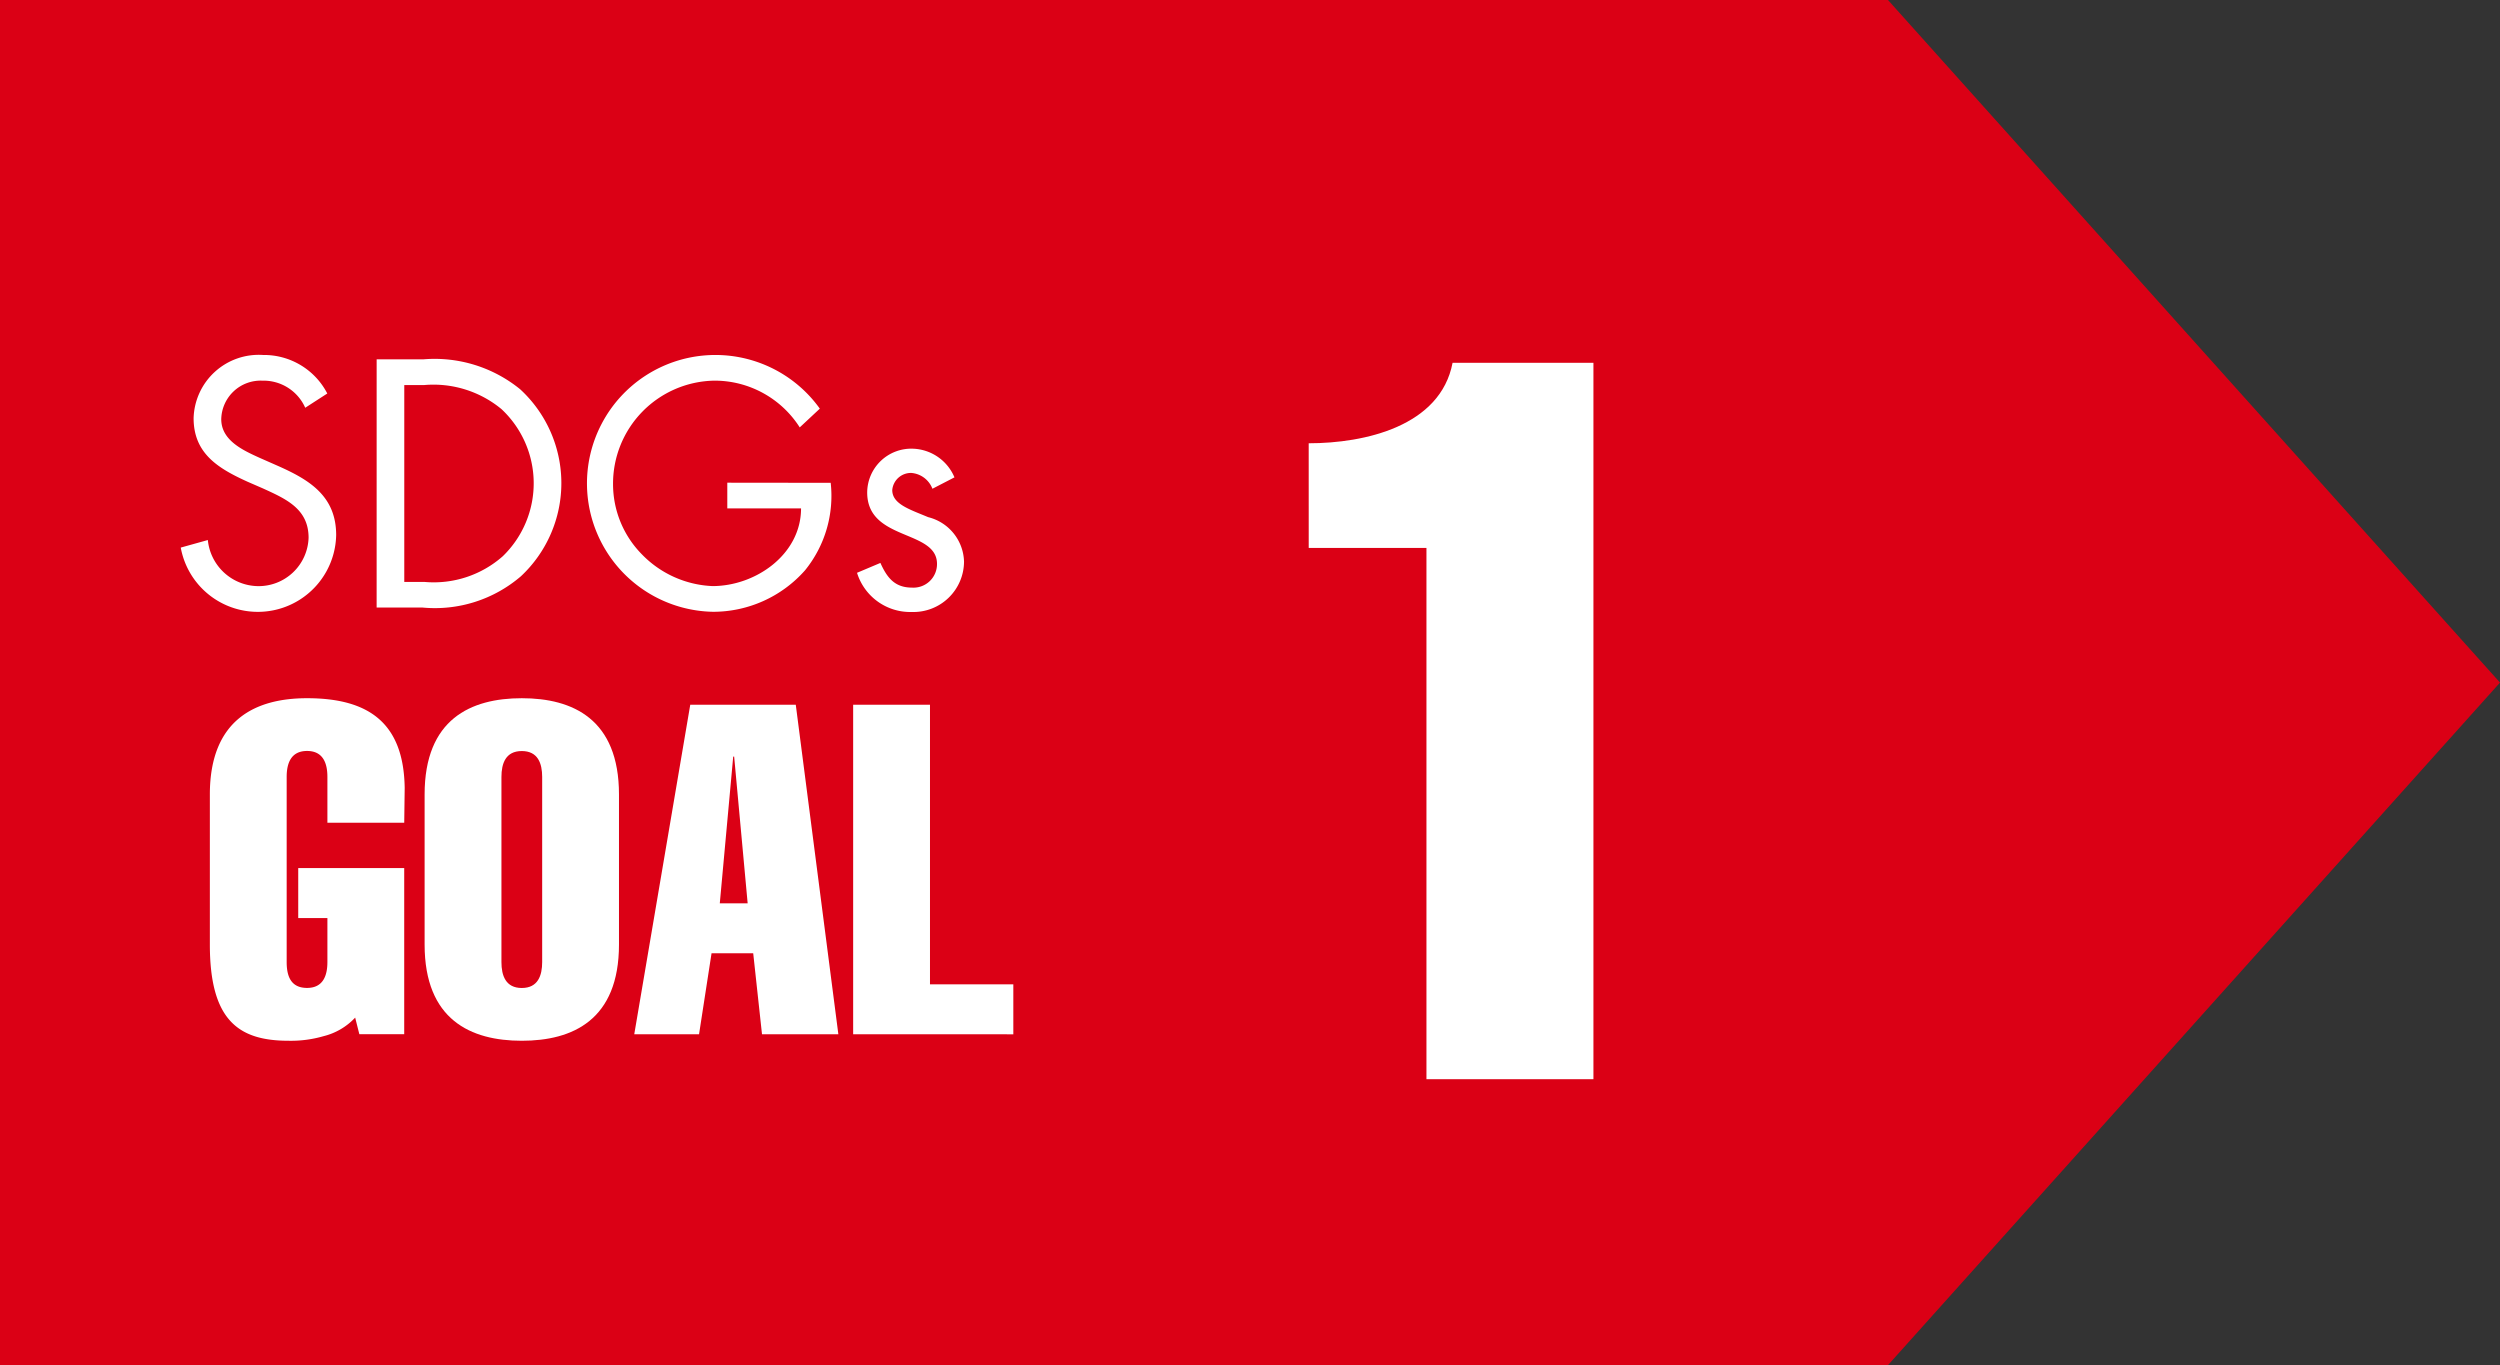
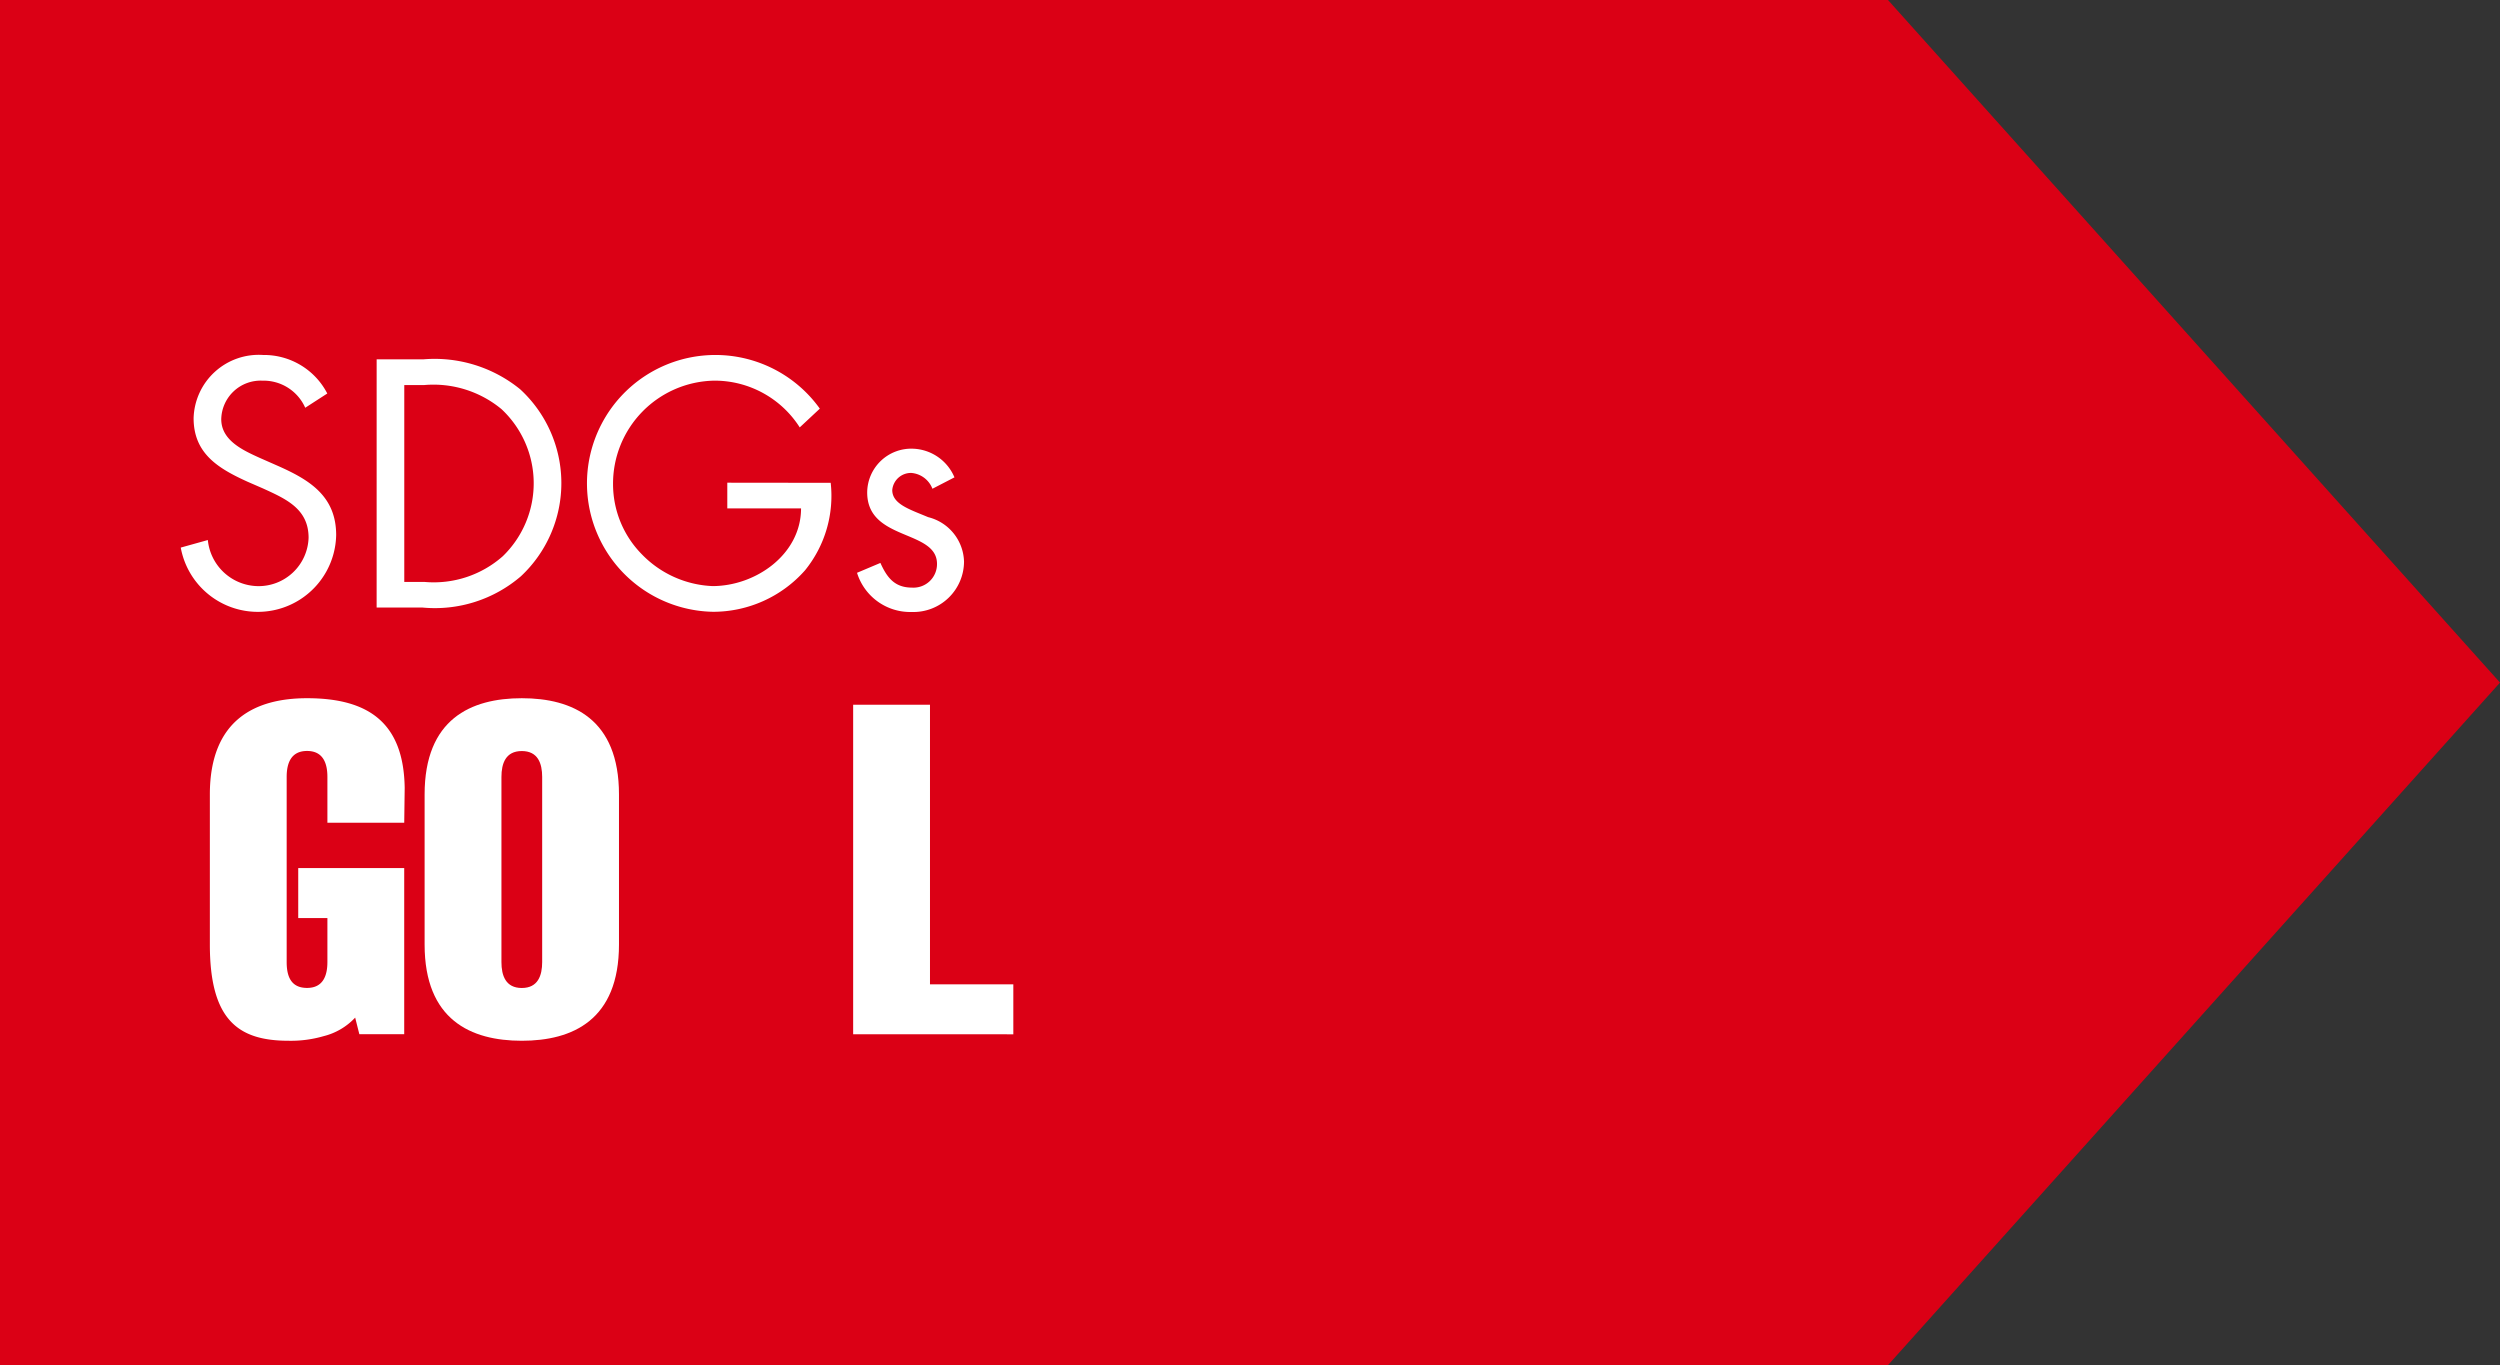
<svg xmlns="http://www.w3.org/2000/svg" width="119.999" height="65.526" viewBox="0 0 119.999 65.526">
  <rect x="0" y="0" width="119.999" height="65.526" fill="#333333" stroke="none" />
  <g id="グループ_10" data-name="グループ 10" transform="translate(-64.441 -55.401)">
    <g id="グループ_8" data-name="グループ 8" transform="translate(64.441 55.401)">
      <path id="パス_13" data-name="パス 13" d="M64.441,120.928h90.621L184.44,88.165,155.062,55.4H64.441Z" transform="translate(-64.441 -55.401)" fill="#db0015" />
      <g id="グループ_6" data-name="グループ 6" transform="translate(10.073 33.517)">
        <path id="パス_14" data-name="パス 14" d="M114.12,212.821a3.083,3.083,0,0,1-1.511.889,5.613,5.613,0,0,1-1.688.222c-2.421,0-3.776-1-3.776-4.621v-7.2c0-3.621,2.221-4.621,4.665-4.621,2.977,0,4.643,1.2,4.687,4.31l-.022,1.666h-3.688v-2.2c0-.644-.2-1.244-.977-1.244s-.978.6-.978,1.244v8.886c0,.644.178,1.244.978,1.244.777,0,.977-.6.977-1.244v-2.11h-1.4v-2.4h5.087v7.975H114.32Z" transform="translate(-107.145 -197.493)" fill="#fff" />
        <path id="パス_15" data-name="パス 15" d="M160.173,209.311c0,3.621-2.221,4.621-4.665,4.621s-4.665-1-4.665-4.621v-7.2c0-3.621,2.221-4.621,4.665-4.621s4.665,1,4.665,4.621Zm-5.642.844c0,.644.2,1.244.977,1.244s.978-.6.978-1.244V201.27c0-.644-.2-1.244-.978-1.244s-.977.6-.977,1.244Z" transform="translate(-140.535 -197.493)" fill="#fff" />
-         <path id="パス_16" data-name="パス 16" d="M201.258,198.812l2.044,15.817h-3.665l-.422-3.888h-2l-.6,3.888h-3.11l2.688-15.817Zm-2.31,9.53L198.3,201.3h-.045l-.644,7.042Z" transform="translate(-173.134 -198.501)" fill="#fff" />
        <path id="パス_17" data-name="パス 17" d="M238.05,214.629V198.812h3.688V212.23h4v2.4Z" transform="translate(-207.172 -198.501)" fill="#fff" />
      </g>
      <g id="グループ_7" data-name="グループ 7" transform="translate(62.817 17.414)">
-         <path id="パス_18" data-name="パス 18" d="M330.748,133.09c2.7,0,6.327-.821,6.906-3.863h6.761v34.386H336.4v-25.5h-5.651Z" transform="translate(-330.748 -129.227)" fill="#fff" />
-       </g>
+         </g>
    </g>
    <g id="グループ_9" data-name="グループ 9" transform="translate(73.117 72.444)">
      <path id="パス_19" data-name="パス 19" d="M107.2,130.18a2.188,2.188,0,0,0-2.055-1.3,1.891,1.891,0,0,0-1.976,1.849c0,1.027,1.059,1.5,1.865,1.865l.79.348c1.549.68,2.861,1.454,2.861,3.35a3.761,3.761,0,0,1-7.46.6l1.3-.363a2.455,2.455,0,0,0,2.386,2.213,2.4,2.4,0,0,0,2.45-2.323c0-1.391-1.09-1.865-2.2-2.371l-.727-.316c-1.391-.632-2.592-1.343-2.592-3.05a3.128,3.128,0,0,1,3.335-3.035,3.42,3.42,0,0,1,3.082,1.849Z" transform="translate(-101.225 -127.651)" fill="#fff" />
      <path id="パス_20" data-name="パス 20" d="M141.089,128.522h2.244a6.5,6.5,0,0,1,4.646,1.438,6.12,6.12,0,0,1,.032,8.977,6.334,6.334,0,0,1-4.71,1.5h-2.213Zm2.292,10.684a5,5,0,0,0,3.761-1.232,4.871,4.871,0,0,0-.063-7.064,5.12,5.12,0,0,0-3.7-1.154h-.964v9.451Z" transform="translate(-131.686 -128.317)" fill="#fff" />
      <path id="パス_21" data-name="パス 21" d="M195.341,133.783a5.666,5.666,0,0,1-1.232,4.2,5.888,5.888,0,0,1-4.41,1.991,6.164,6.164,0,1,1,5.12-9.751l-.964.9a4.845,4.845,0,0,0-4.093-2.244,4.945,4.945,0,0,0-4.868,4.978,4.8,4.8,0,0,0,1.391,3.366,5.009,5.009,0,0,0,3.382,1.517c2.07,0,4.251-1.517,4.251-3.73h-3.54v-1.233Z" transform="translate(-164.144 -127.651)" fill="#fff" />
      <path id="パス_22" data-name="パス 22" d="M242.461,148.608a1.186,1.186,0,0,0-1.012-.759.9.9,0,0,0-.916.822c0,.68.853.932,1.722,1.3a2.263,2.263,0,0,1,1.723,2.134,2.43,2.43,0,0,1-2.513,2.418,2.671,2.671,0,0,1-2.623-1.881l1.122-.474c.316.7.679,1.185,1.517,1.185a1.13,1.13,0,0,0,1.2-1.138c0-1.659-3.351-1.09-3.351-3.429a2.117,2.117,0,0,1,2.213-2.1,2.244,2.244,0,0,1,1.976,1.375Z" transform="translate(-206.381 -142.191)" fill="#fff" />
    </g>
  </g>
</svg>